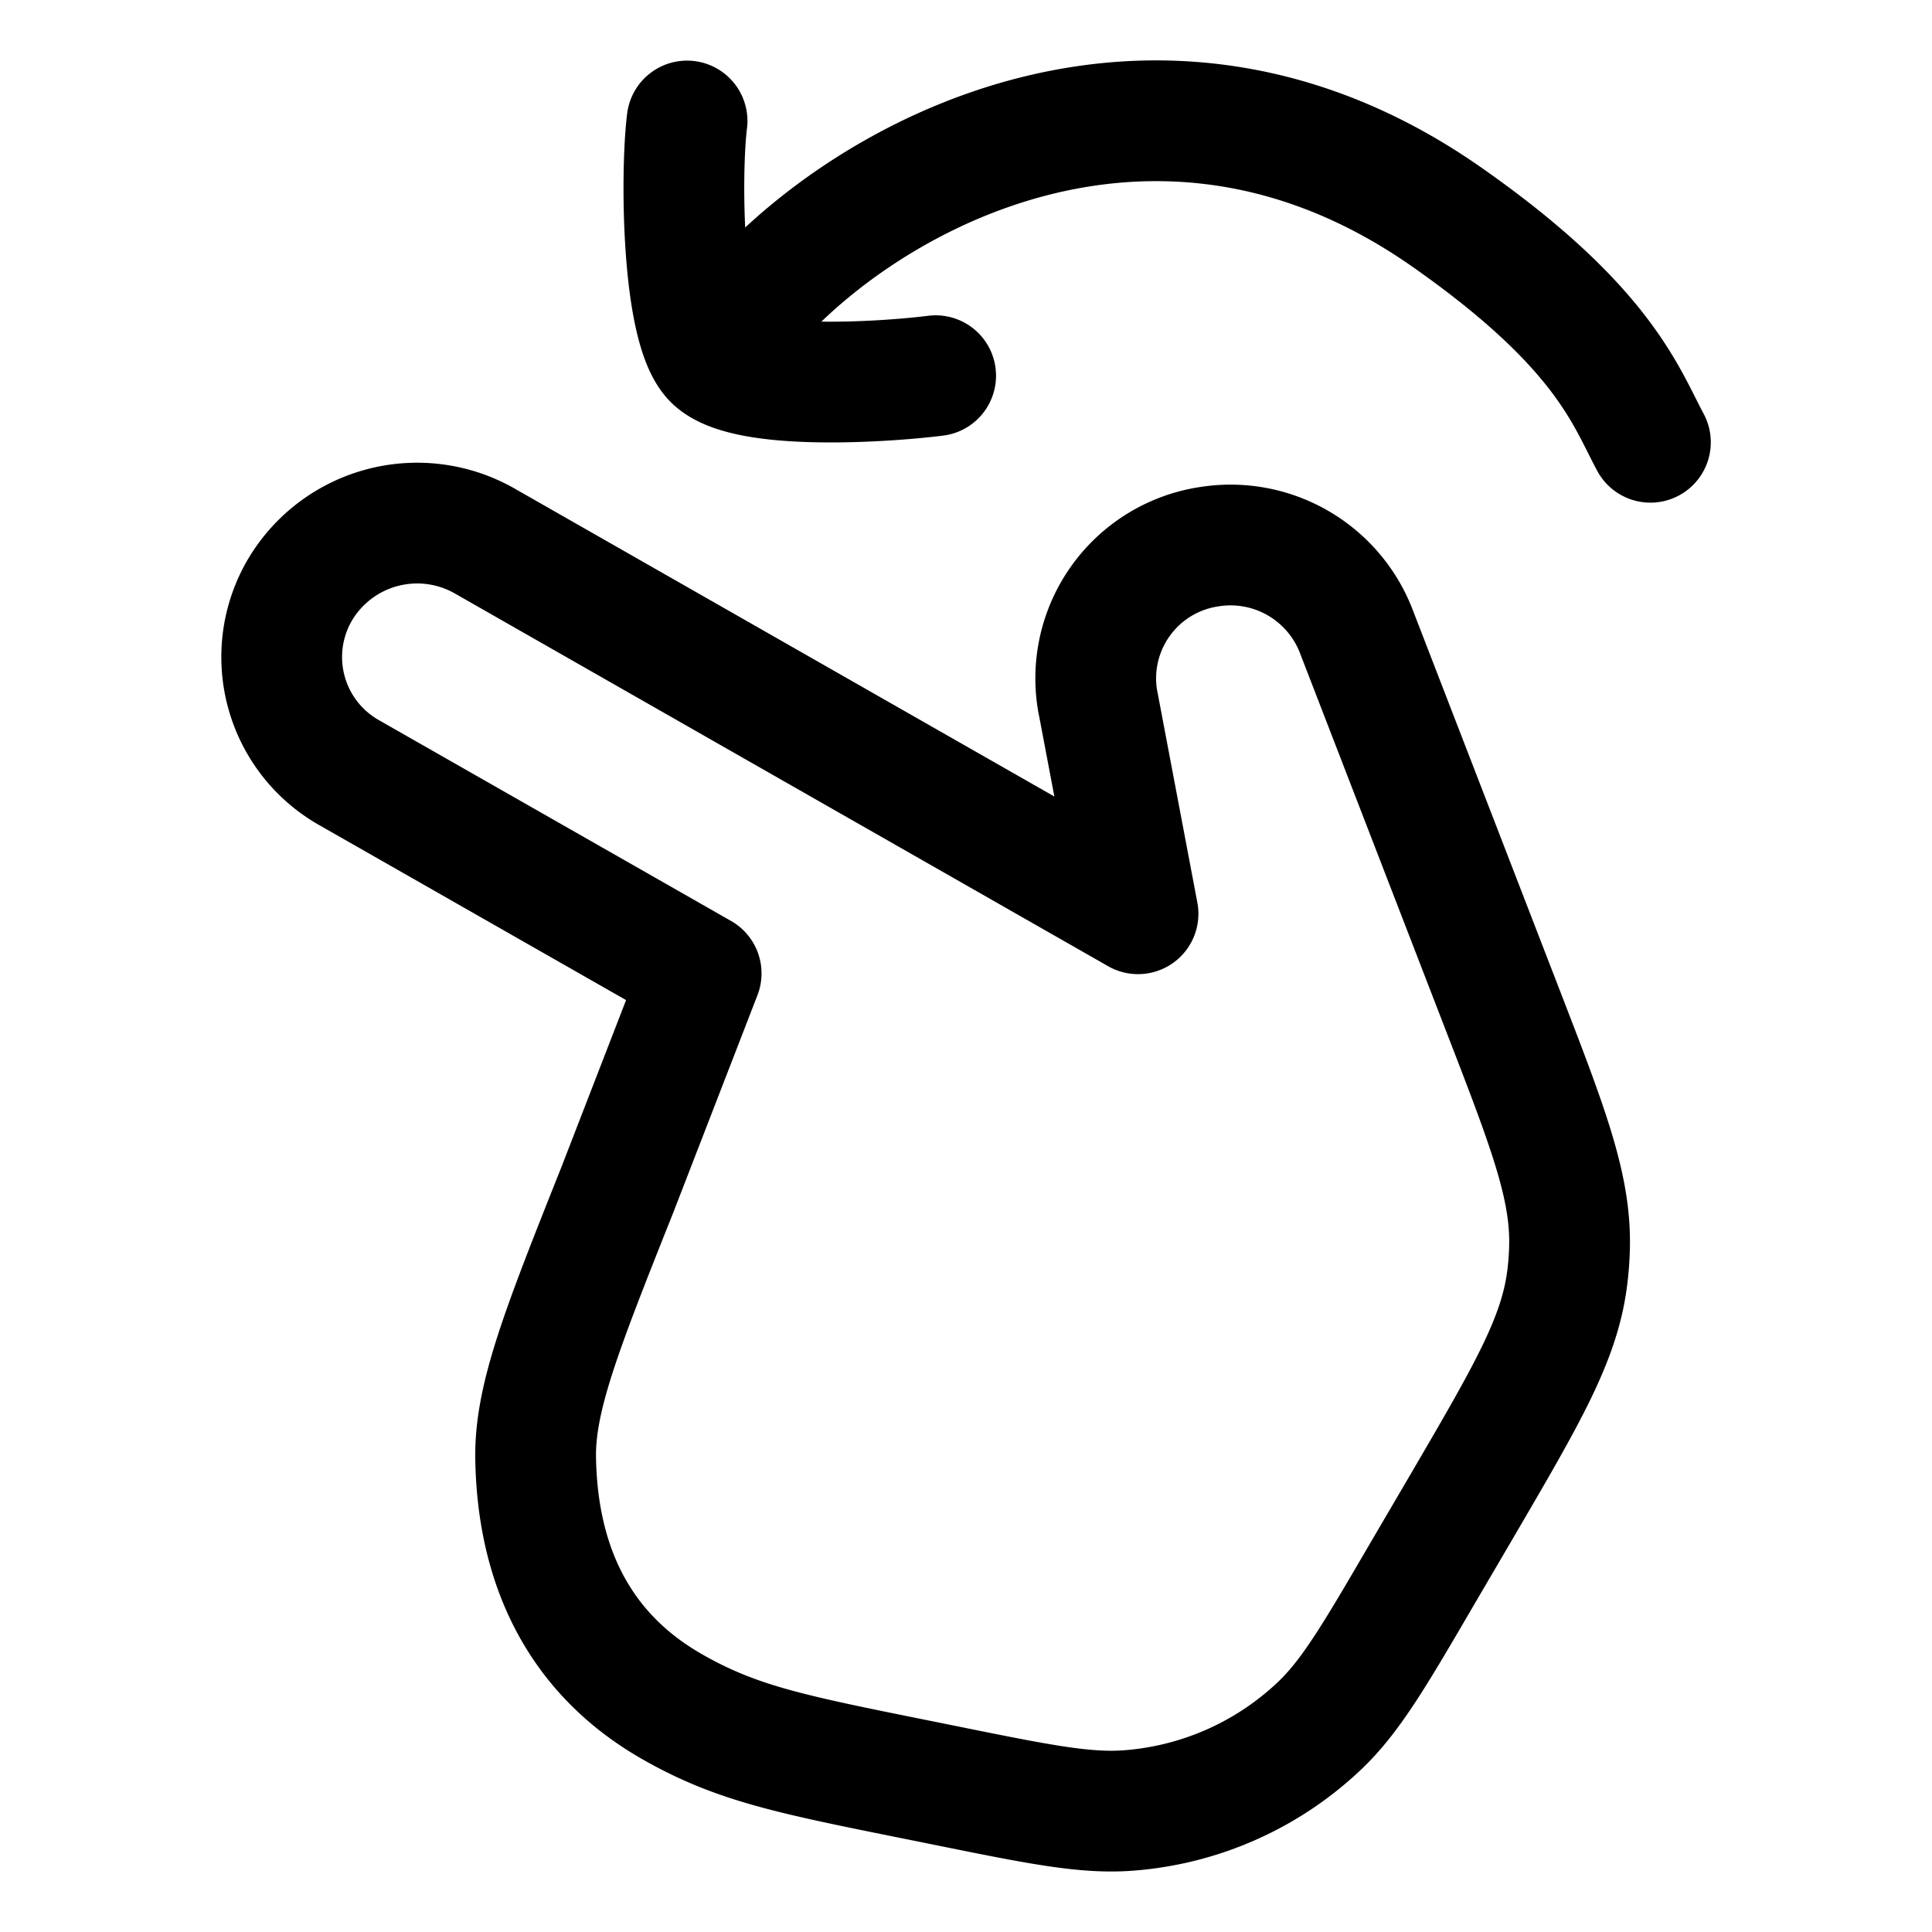
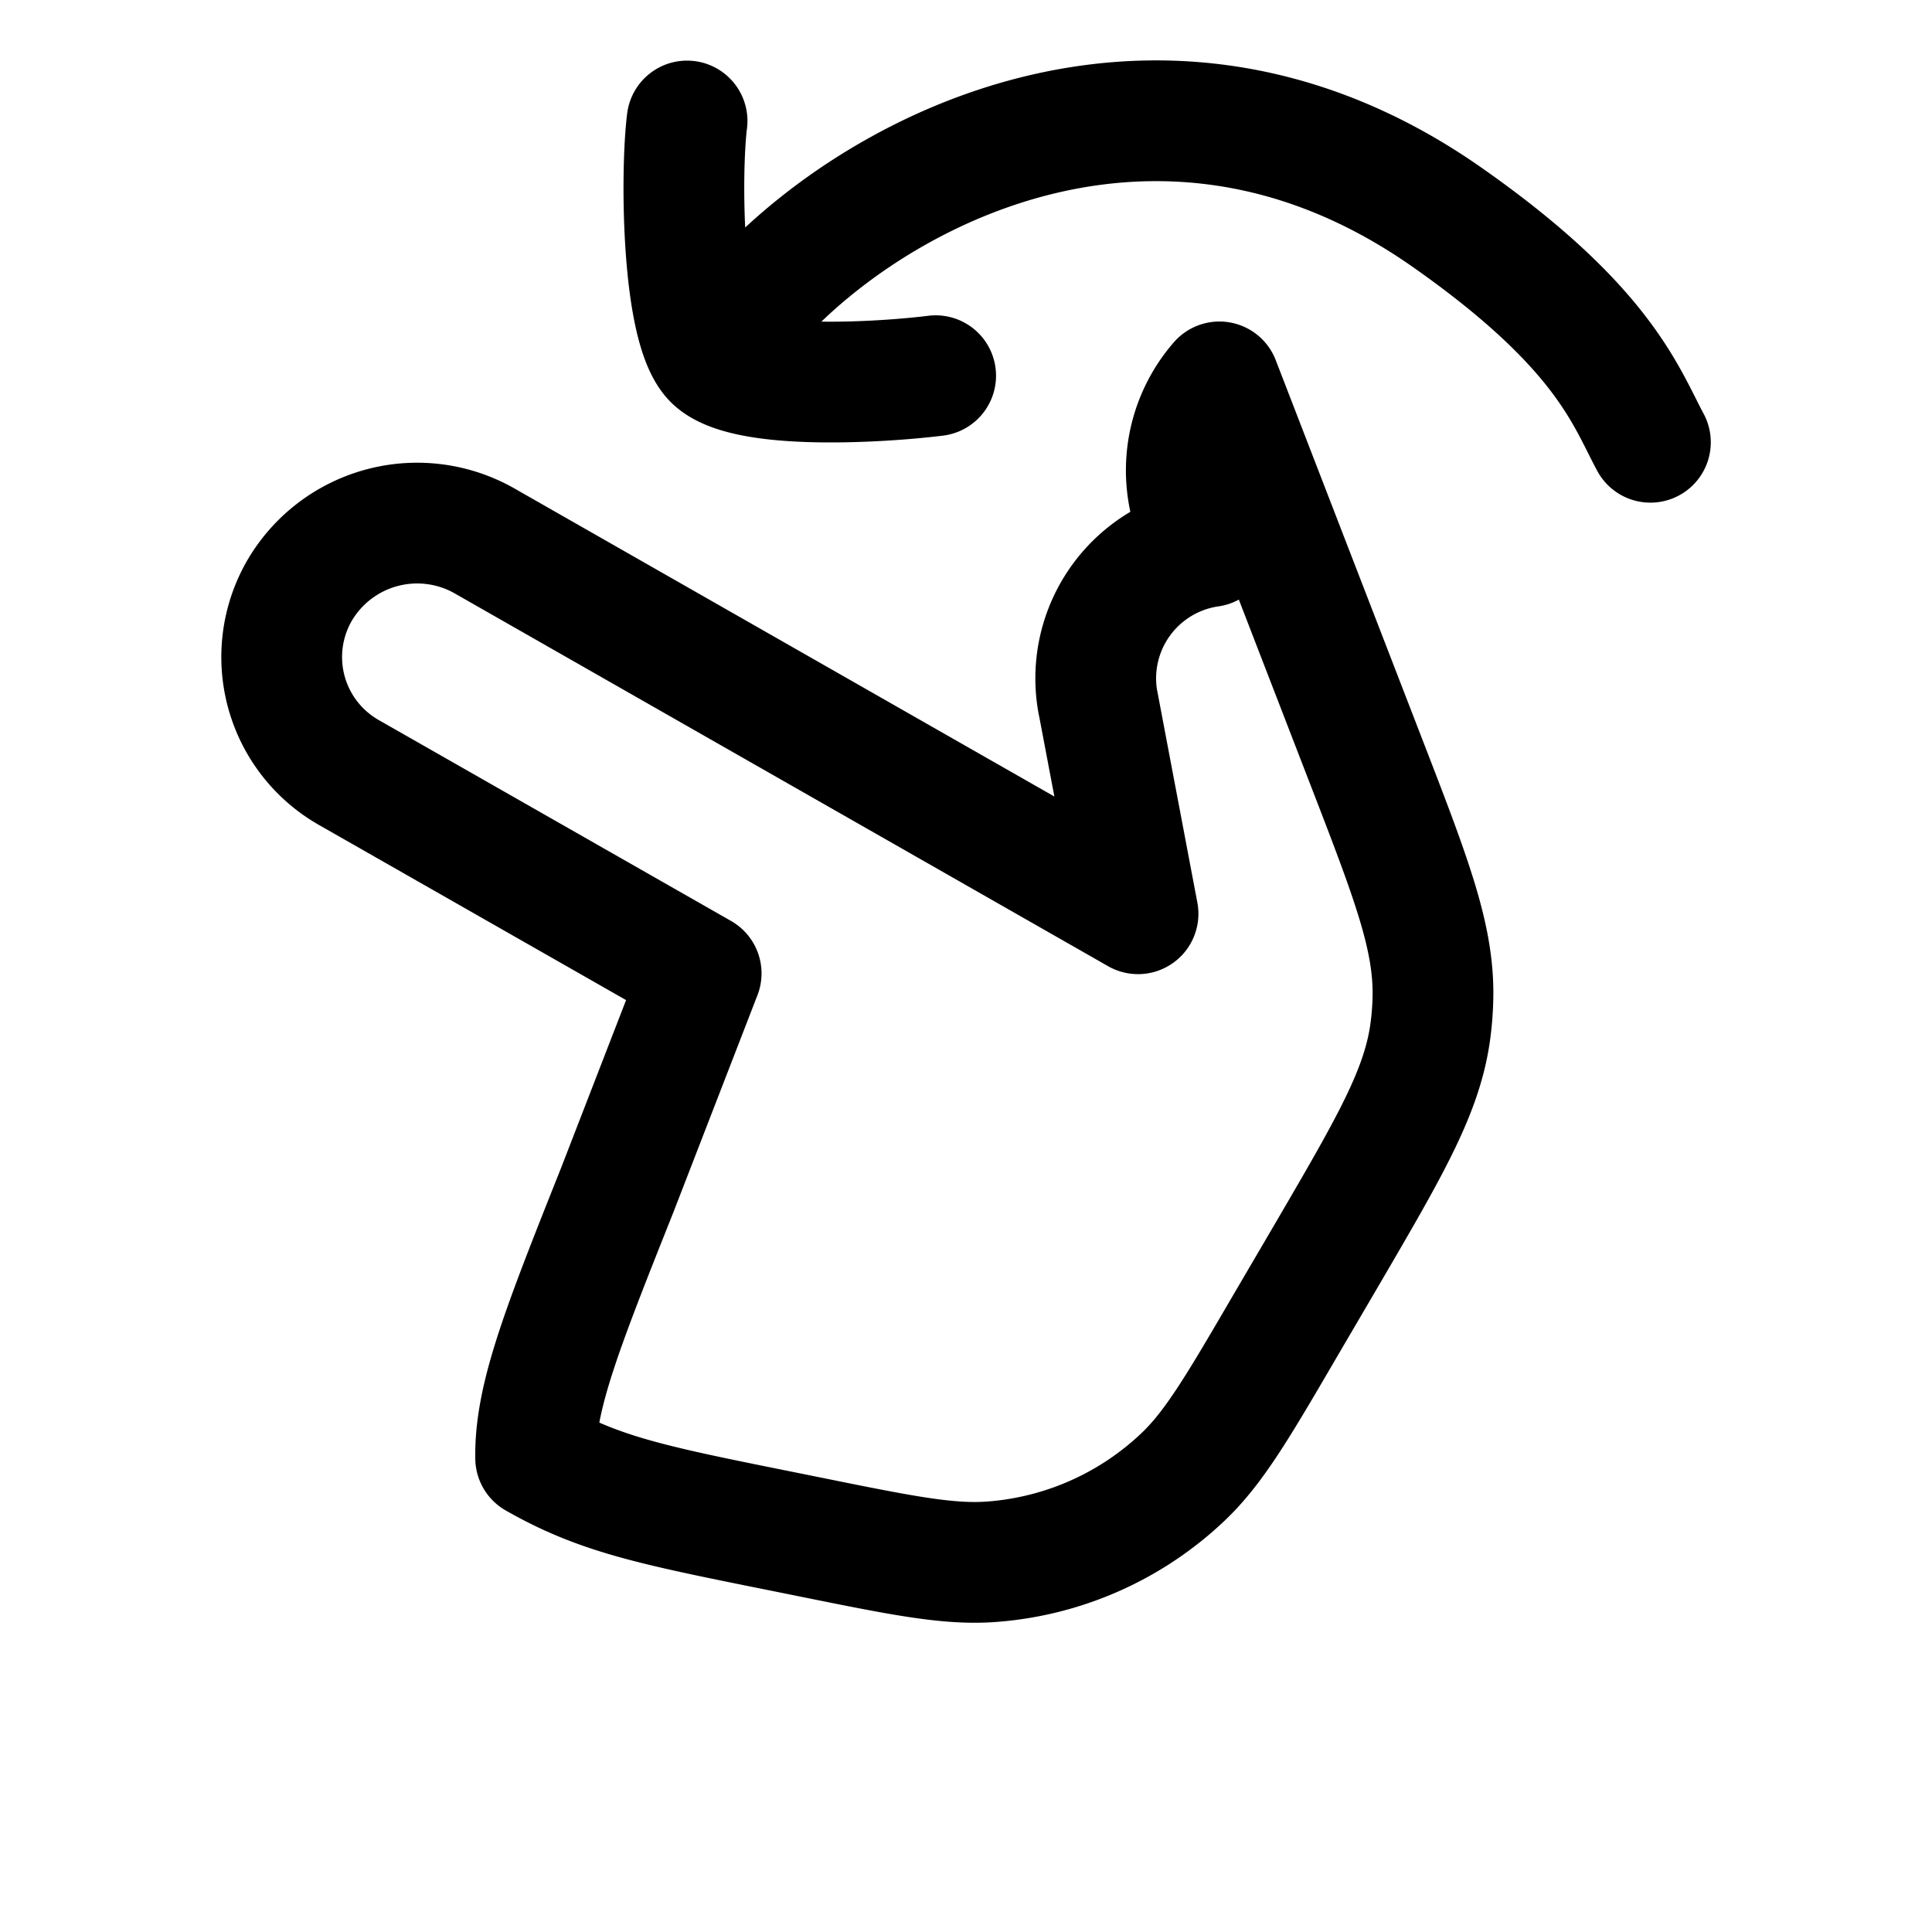
<svg xmlns="http://www.w3.org/2000/svg" width="200" height="200" viewBox="0 0 24 24">
-   <path fill="none" stroke="currentColor" stroke-linecap="round" stroke-linejoin="round" stroke-width="1.5" d="m13.64 8.728l.497 2.623l-8.115-4.63a1.693 1.693 0 0 0-2.298.61A1.65 1.65 0 0 0 4.34 9.6l4.37 2.492l-1.039 2.683c-.686 1.724-1.029 2.585-1.017 3.337c.02 1.242.47 2.39 1.697 3.09c.854.487 1.55.605 3.385.976c1.165.236 1.748.354 2.288.312a3.87 3.87 0 0 0 2.369-1.053c.39-.371.687-.88 1.281-1.898l.505-.862c.79-1.353 1.185-2.03 1.286-2.775q.027-.2.032-.403c.02-.752-.262-1.482-.826-2.941l-1.826-4.724A1.674 1.674 0 0 0 15.03 6.79a1.654 1.654 0 0 0-1.391 1.937M8.863 4.465c.397.396 2.124.282 2.76.202m-2.76-.202c-.397-.396-.408-2.328-.328-2.962m.328 2.962c1.021-1.768 5.081-4.589 9.11-1.768c1.946 1.363 2.22 2.222 2.529 2.797" color="currentColor" />
+   <path fill="none" stroke="currentColor" stroke-linecap="round" stroke-linejoin="round" stroke-width="1.5" d="m13.64 8.728l.497 2.623l-8.115-4.63a1.693 1.693 0 0 0-2.298.61A1.65 1.65 0 0 0 4.34 9.6l4.37 2.492l-1.039 2.683c-.686 1.724-1.029 2.585-1.017 3.337c.854.487 1.55.605 3.385.976c1.165.236 1.748.354 2.288.312a3.87 3.87 0 0 0 2.369-1.053c.39-.371.687-.88 1.281-1.898l.505-.862c.79-1.353 1.185-2.03 1.286-2.775q.027-.2.032-.403c.02-.752-.262-1.482-.826-2.941l-1.826-4.724A1.674 1.674 0 0 0 15.03 6.79a1.654 1.654 0 0 0-1.391 1.937M8.863 4.465c.397.396 2.124.282 2.76.202m-2.76-.202c-.397-.396-.408-2.328-.328-2.962m.328 2.962c1.021-1.768 5.081-4.589 9.11-1.768c1.946 1.363 2.22 2.222 2.529 2.797" color="currentColor" />
</svg>